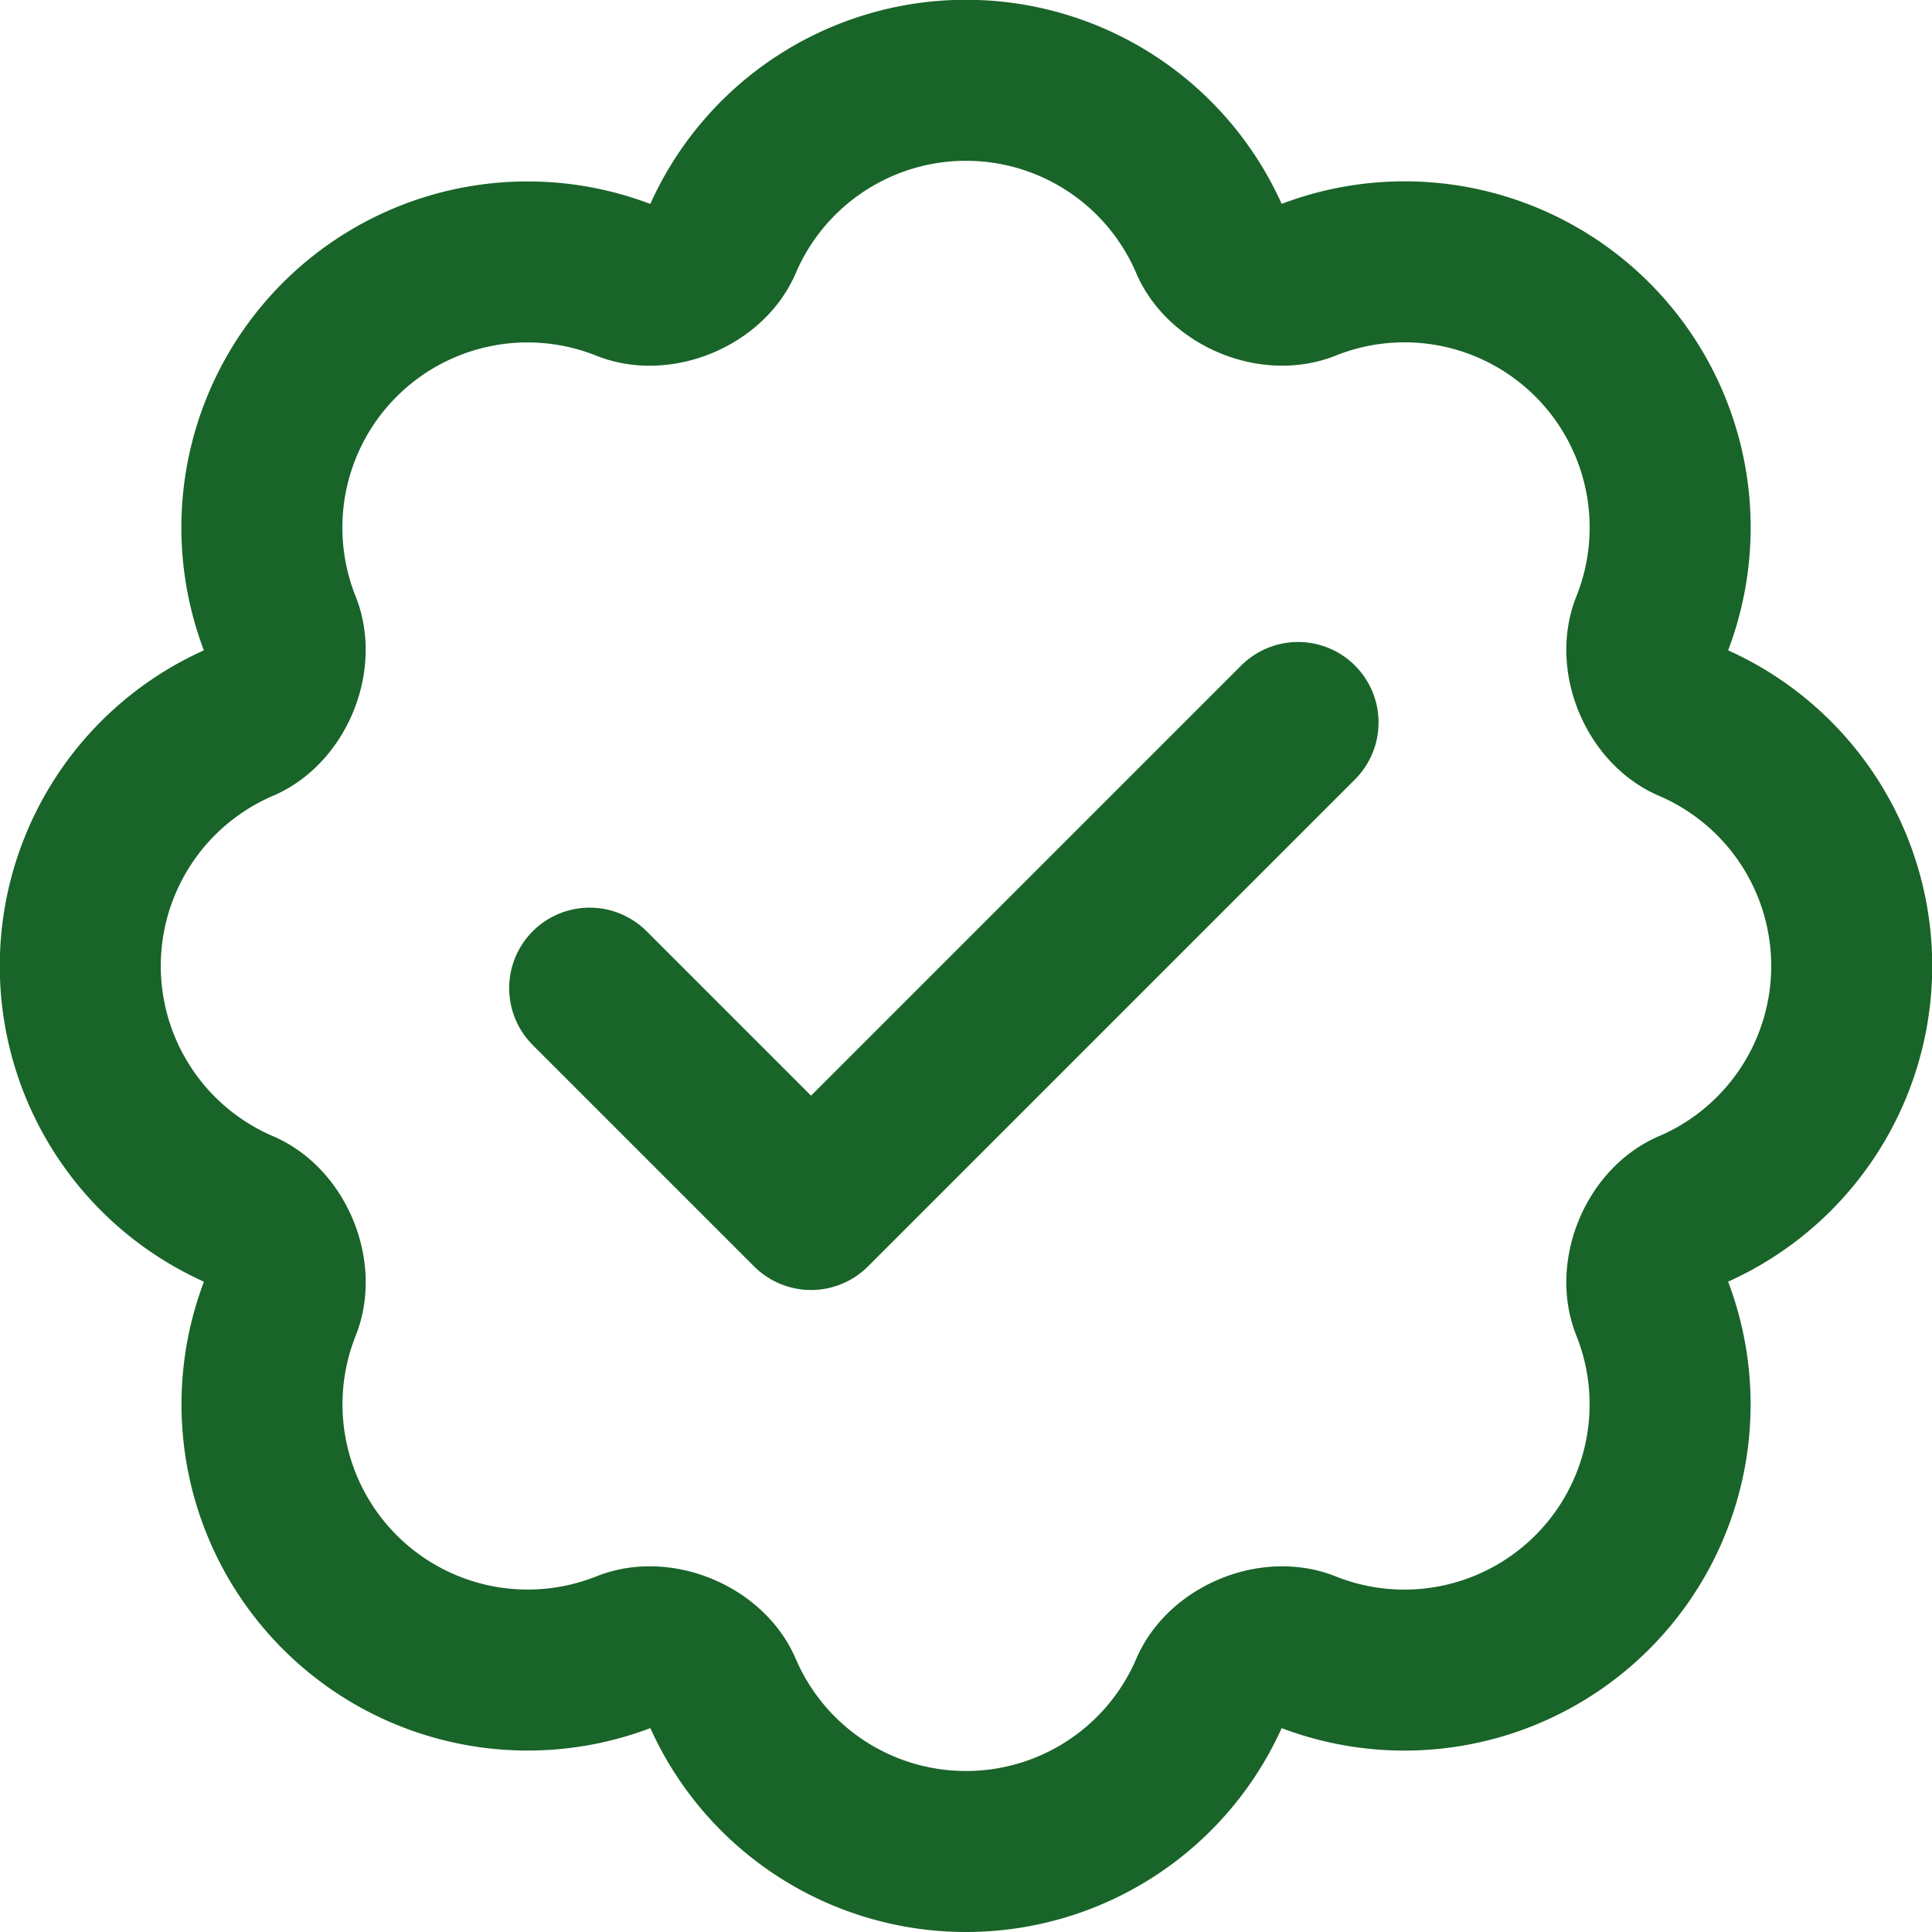
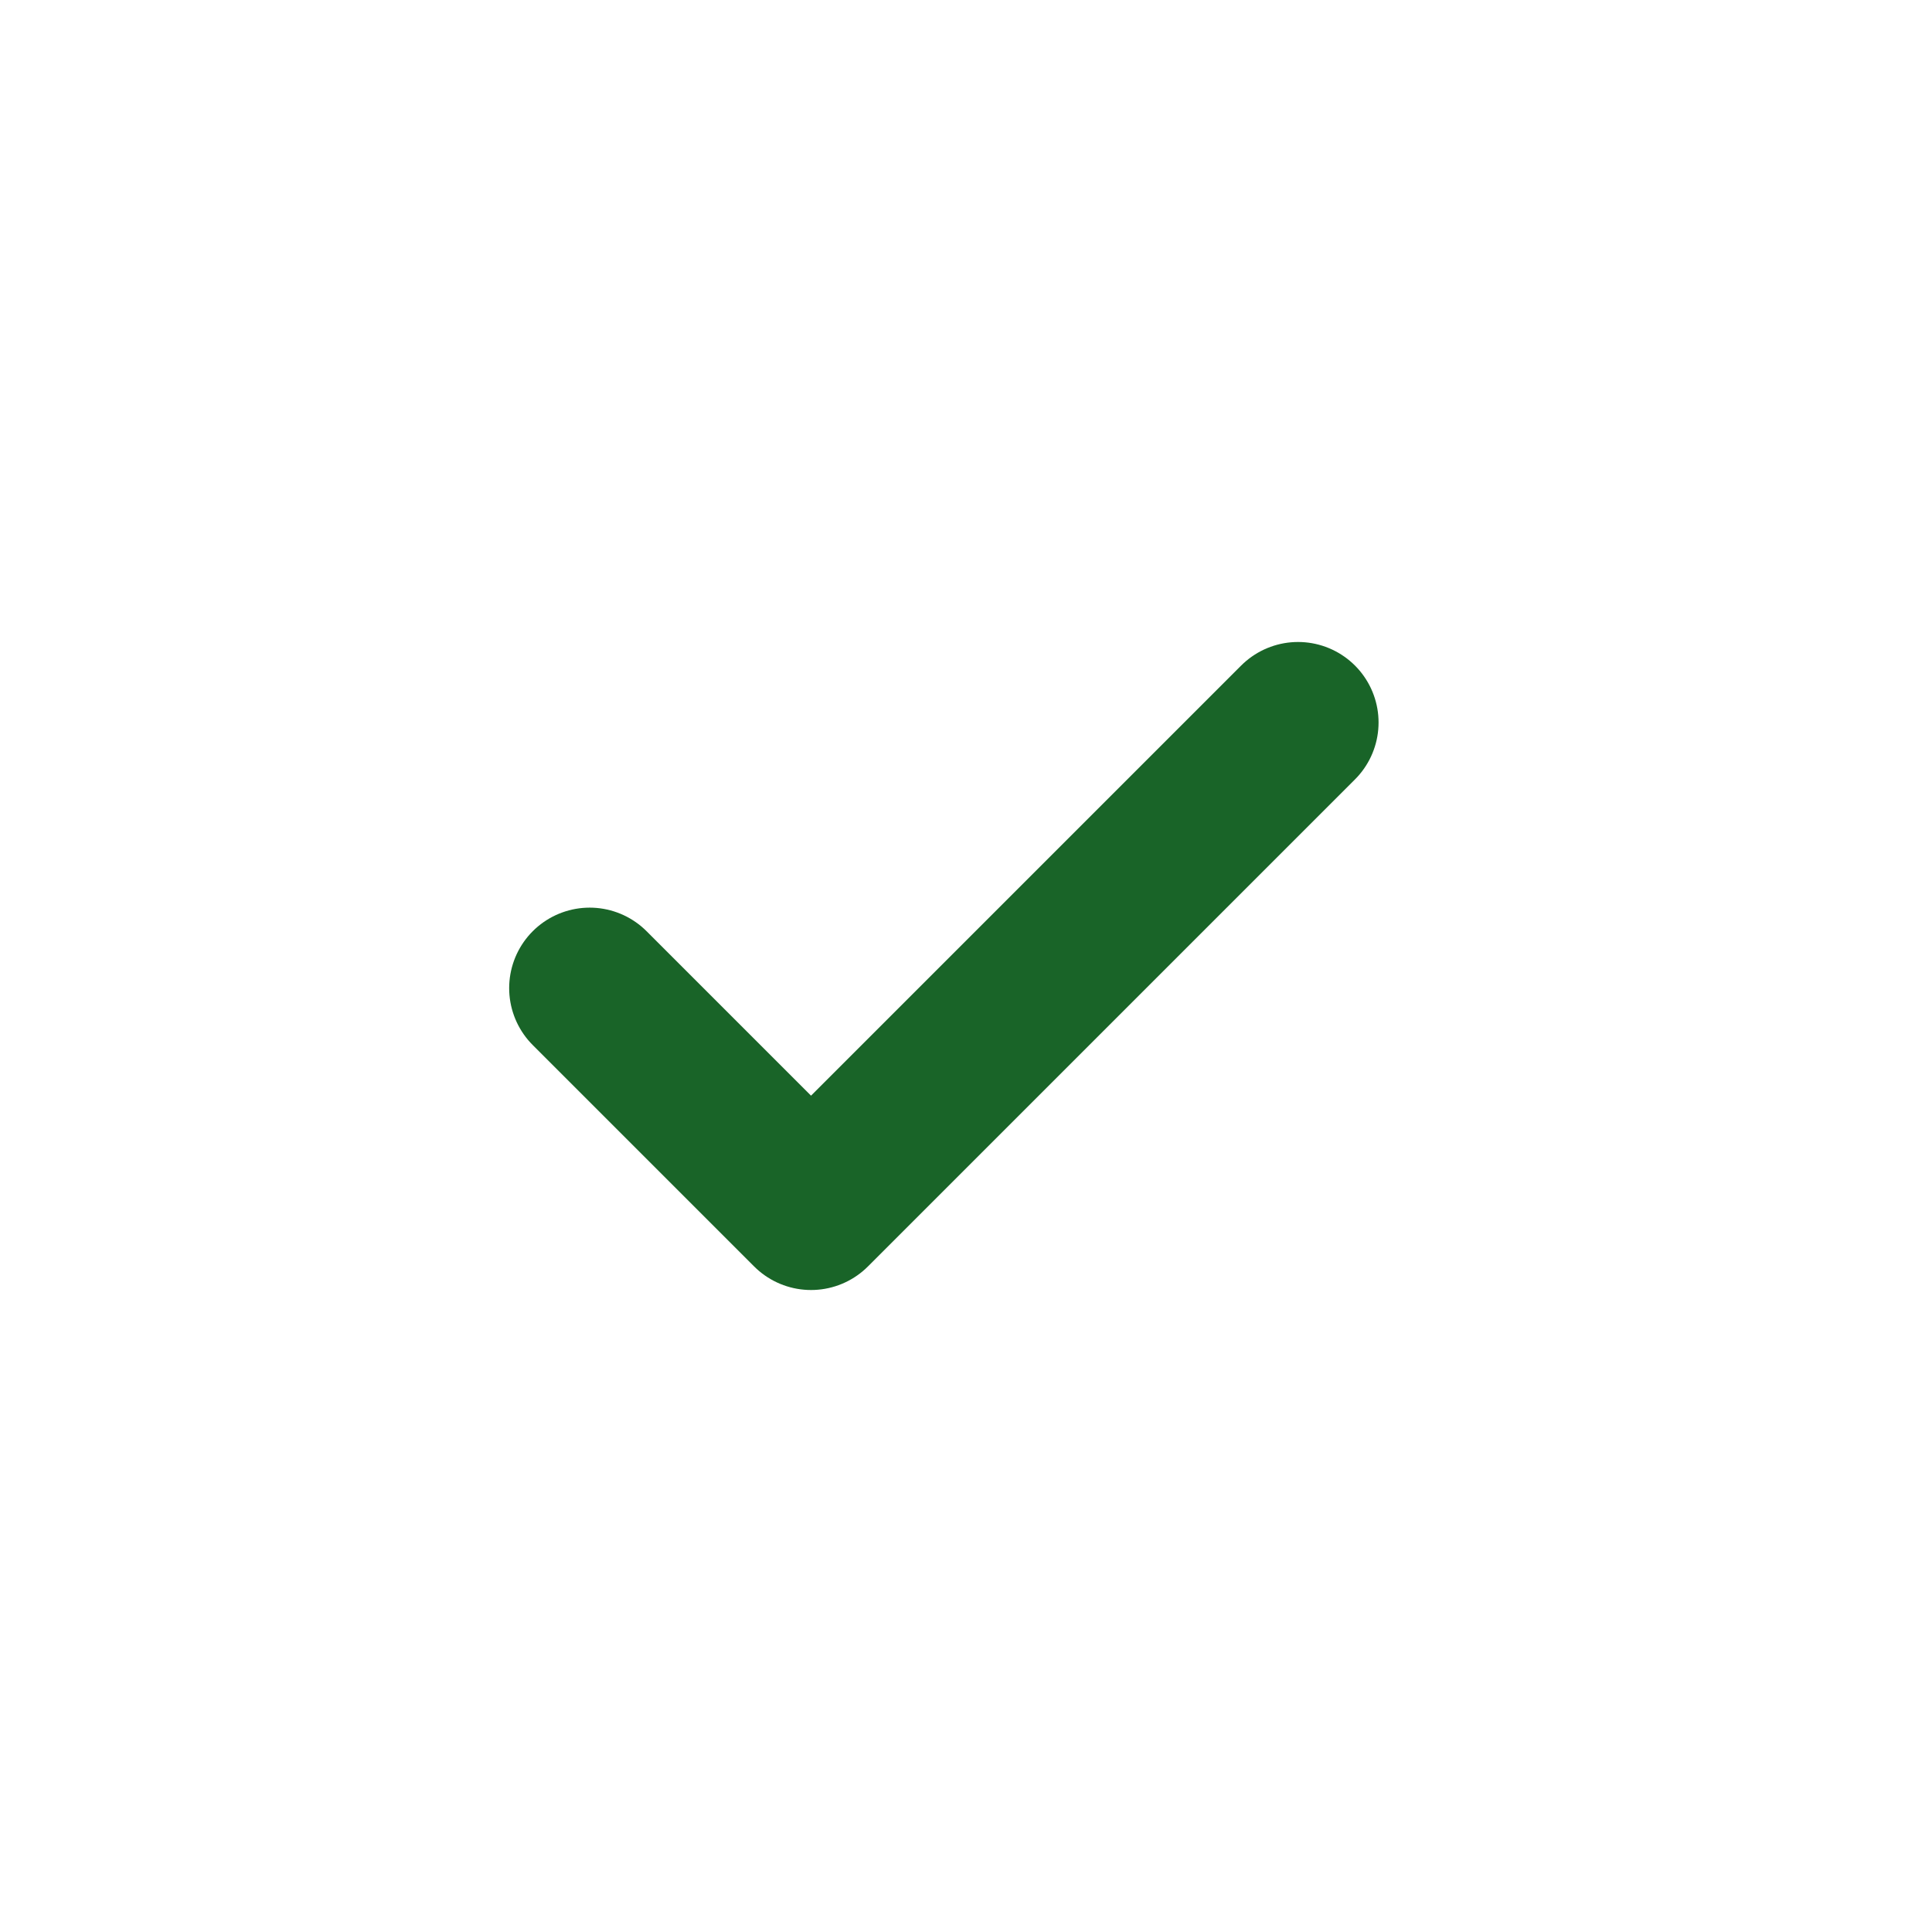
<svg xmlns="http://www.w3.org/2000/svg" width="24" height="24" fill="none">
  <path d="M7.325 12.275l2.75 2.75 6.05-6.05" stroke="#196428" stroke-width="2" stroke-linecap="round" stroke-linejoin="round" />
-   <path d="M12 23a3.3 3.3 0 003.033-1.997c.178-.416.768-.66 1.188-.492a3.301 3.301 0 004.29-4.29c-.168-.42.076-1.01.492-1.188a3.3 3.3 0 000-6.066c-.416-.178-.66-.768-.492-1.188a3.3 3.3 0 00-4.29-4.29c-.42.168-1.01-.076-1.188-.492a3.3 3.3 0 00-6.066 0c-.178.416-.768.66-1.188.493a3.3 3.3 0 00-4.29 4.289c.168.42-.076 1.01-.492 1.188a3.3 3.3 0 000 6.066c.416.178.66.768.493 1.188a3.301 3.301 0 004.289 4.29c.42-.168 1.01.076 1.188.492A3.3 3.3 0 0012 23z" stroke="#196428" stroke-width="2" stroke-linecap="round" stroke-linejoin="round" />
</svg>